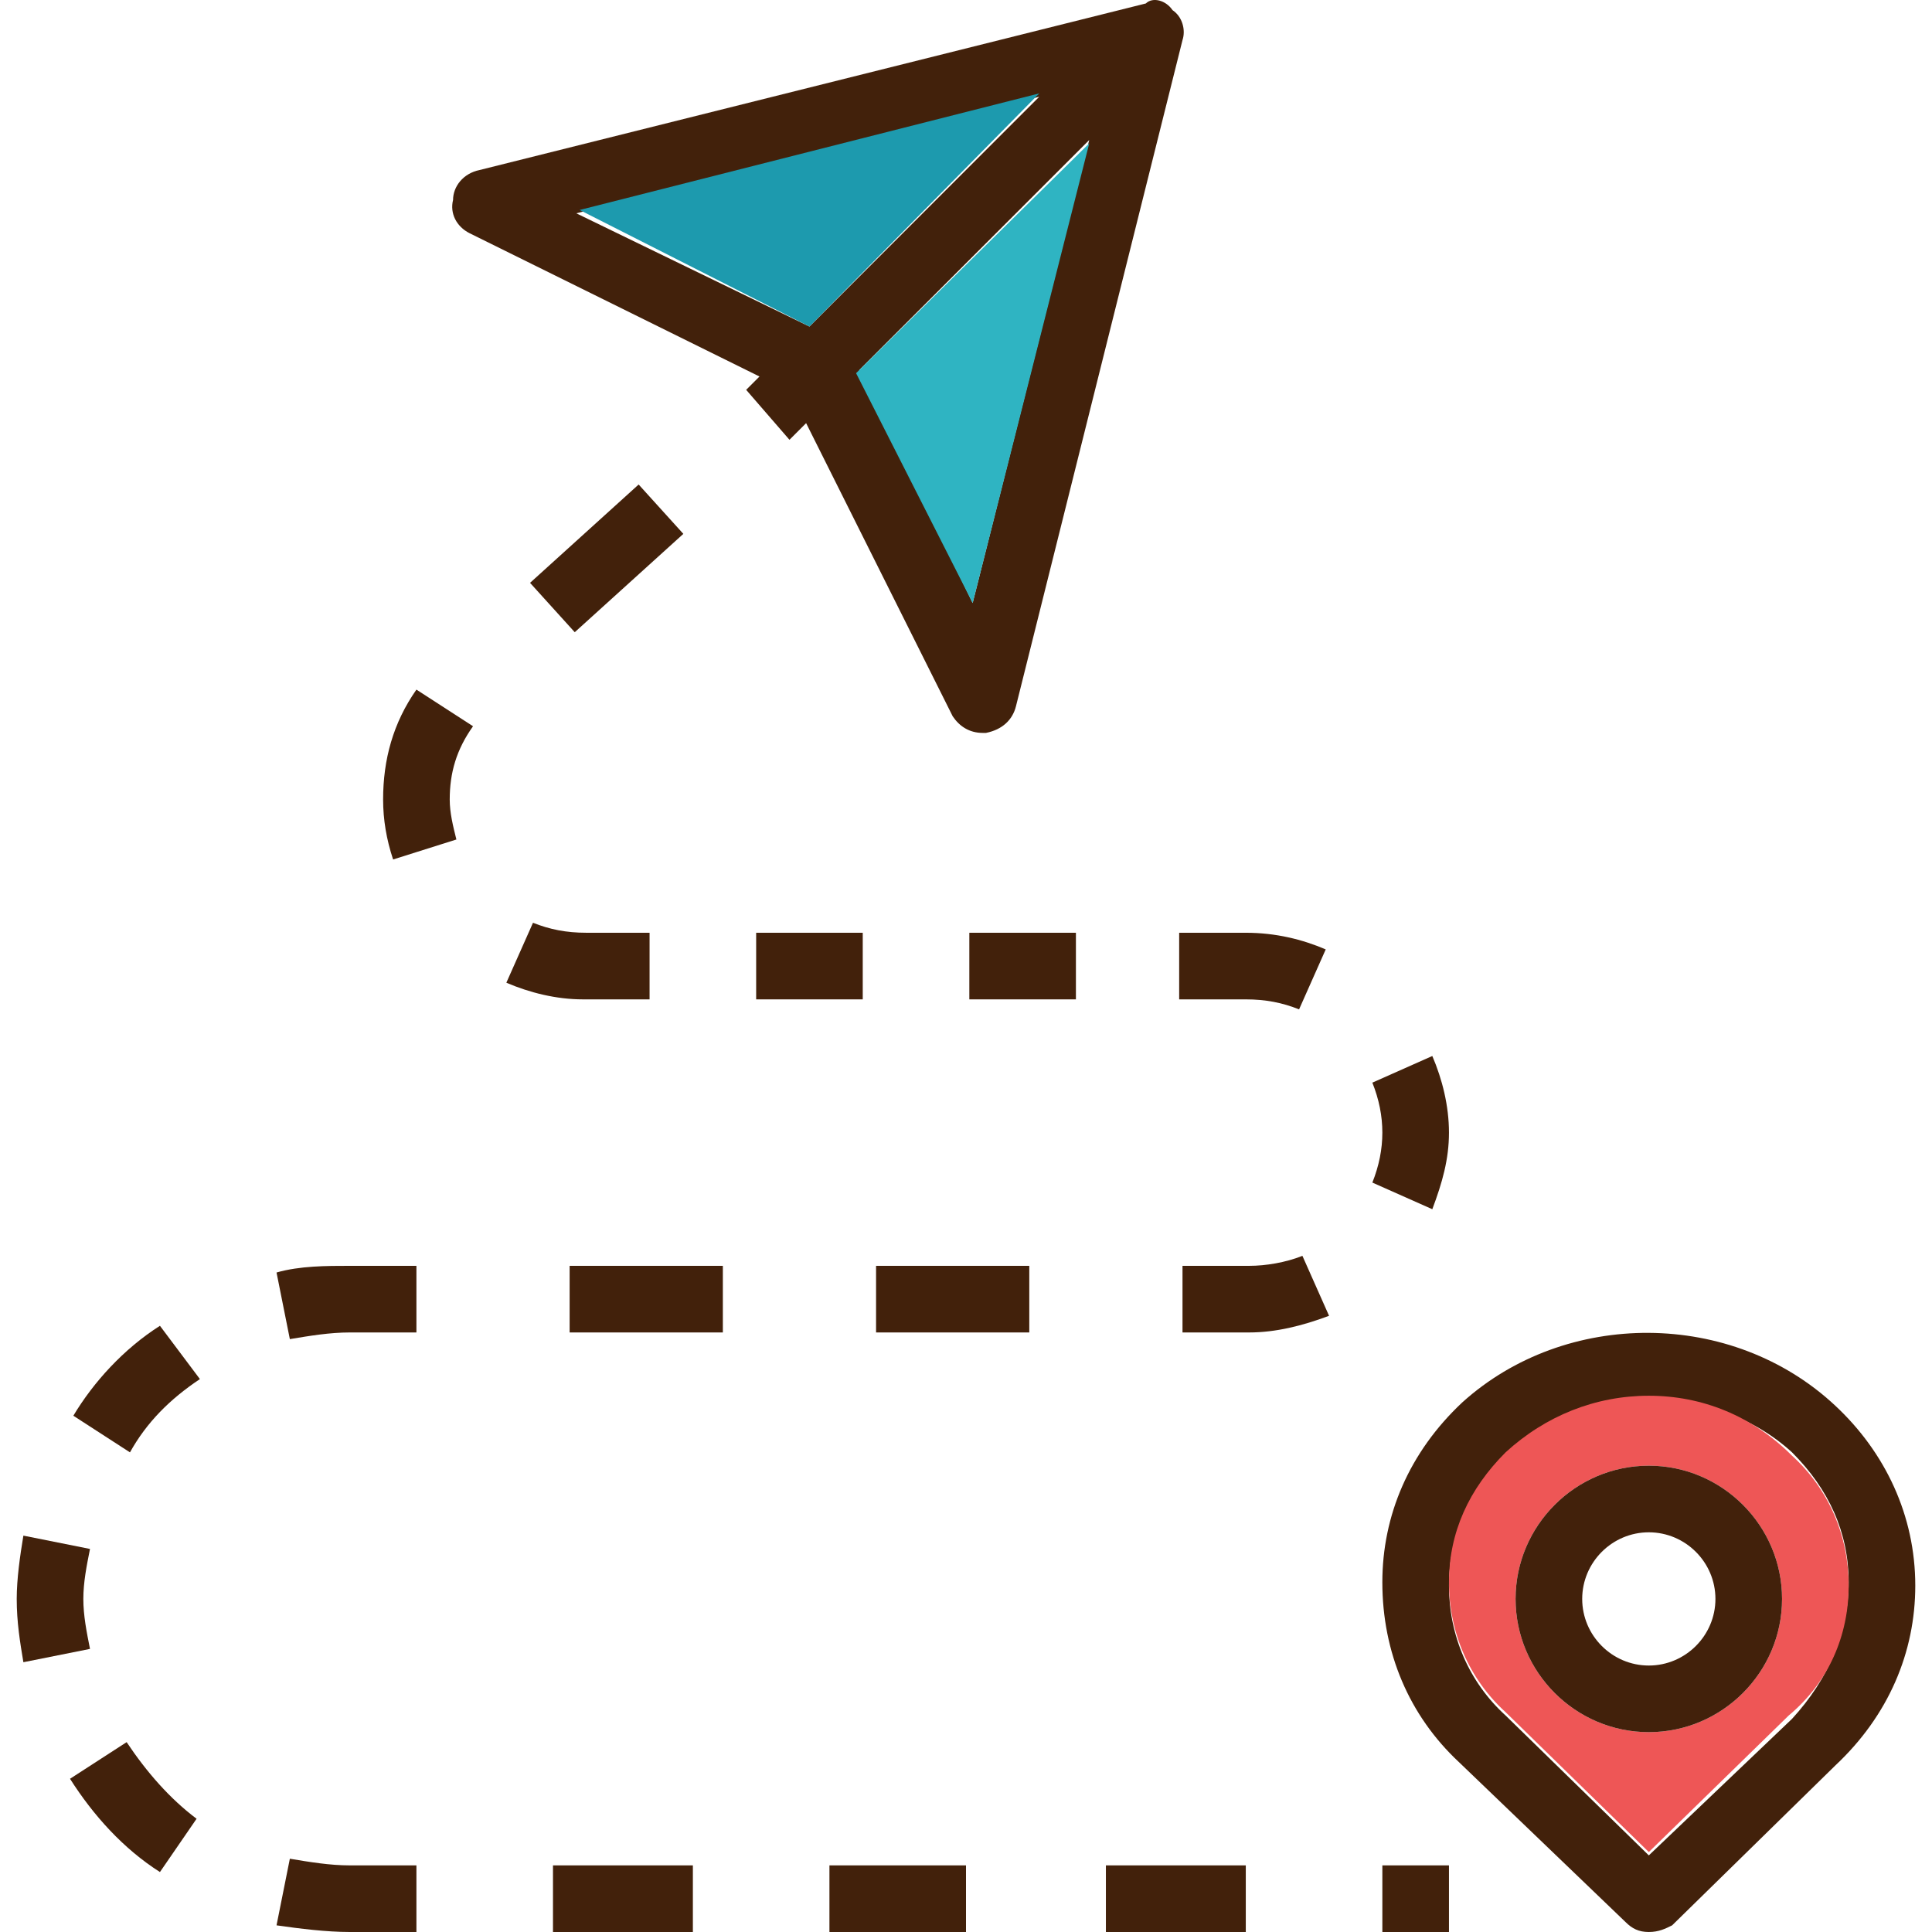
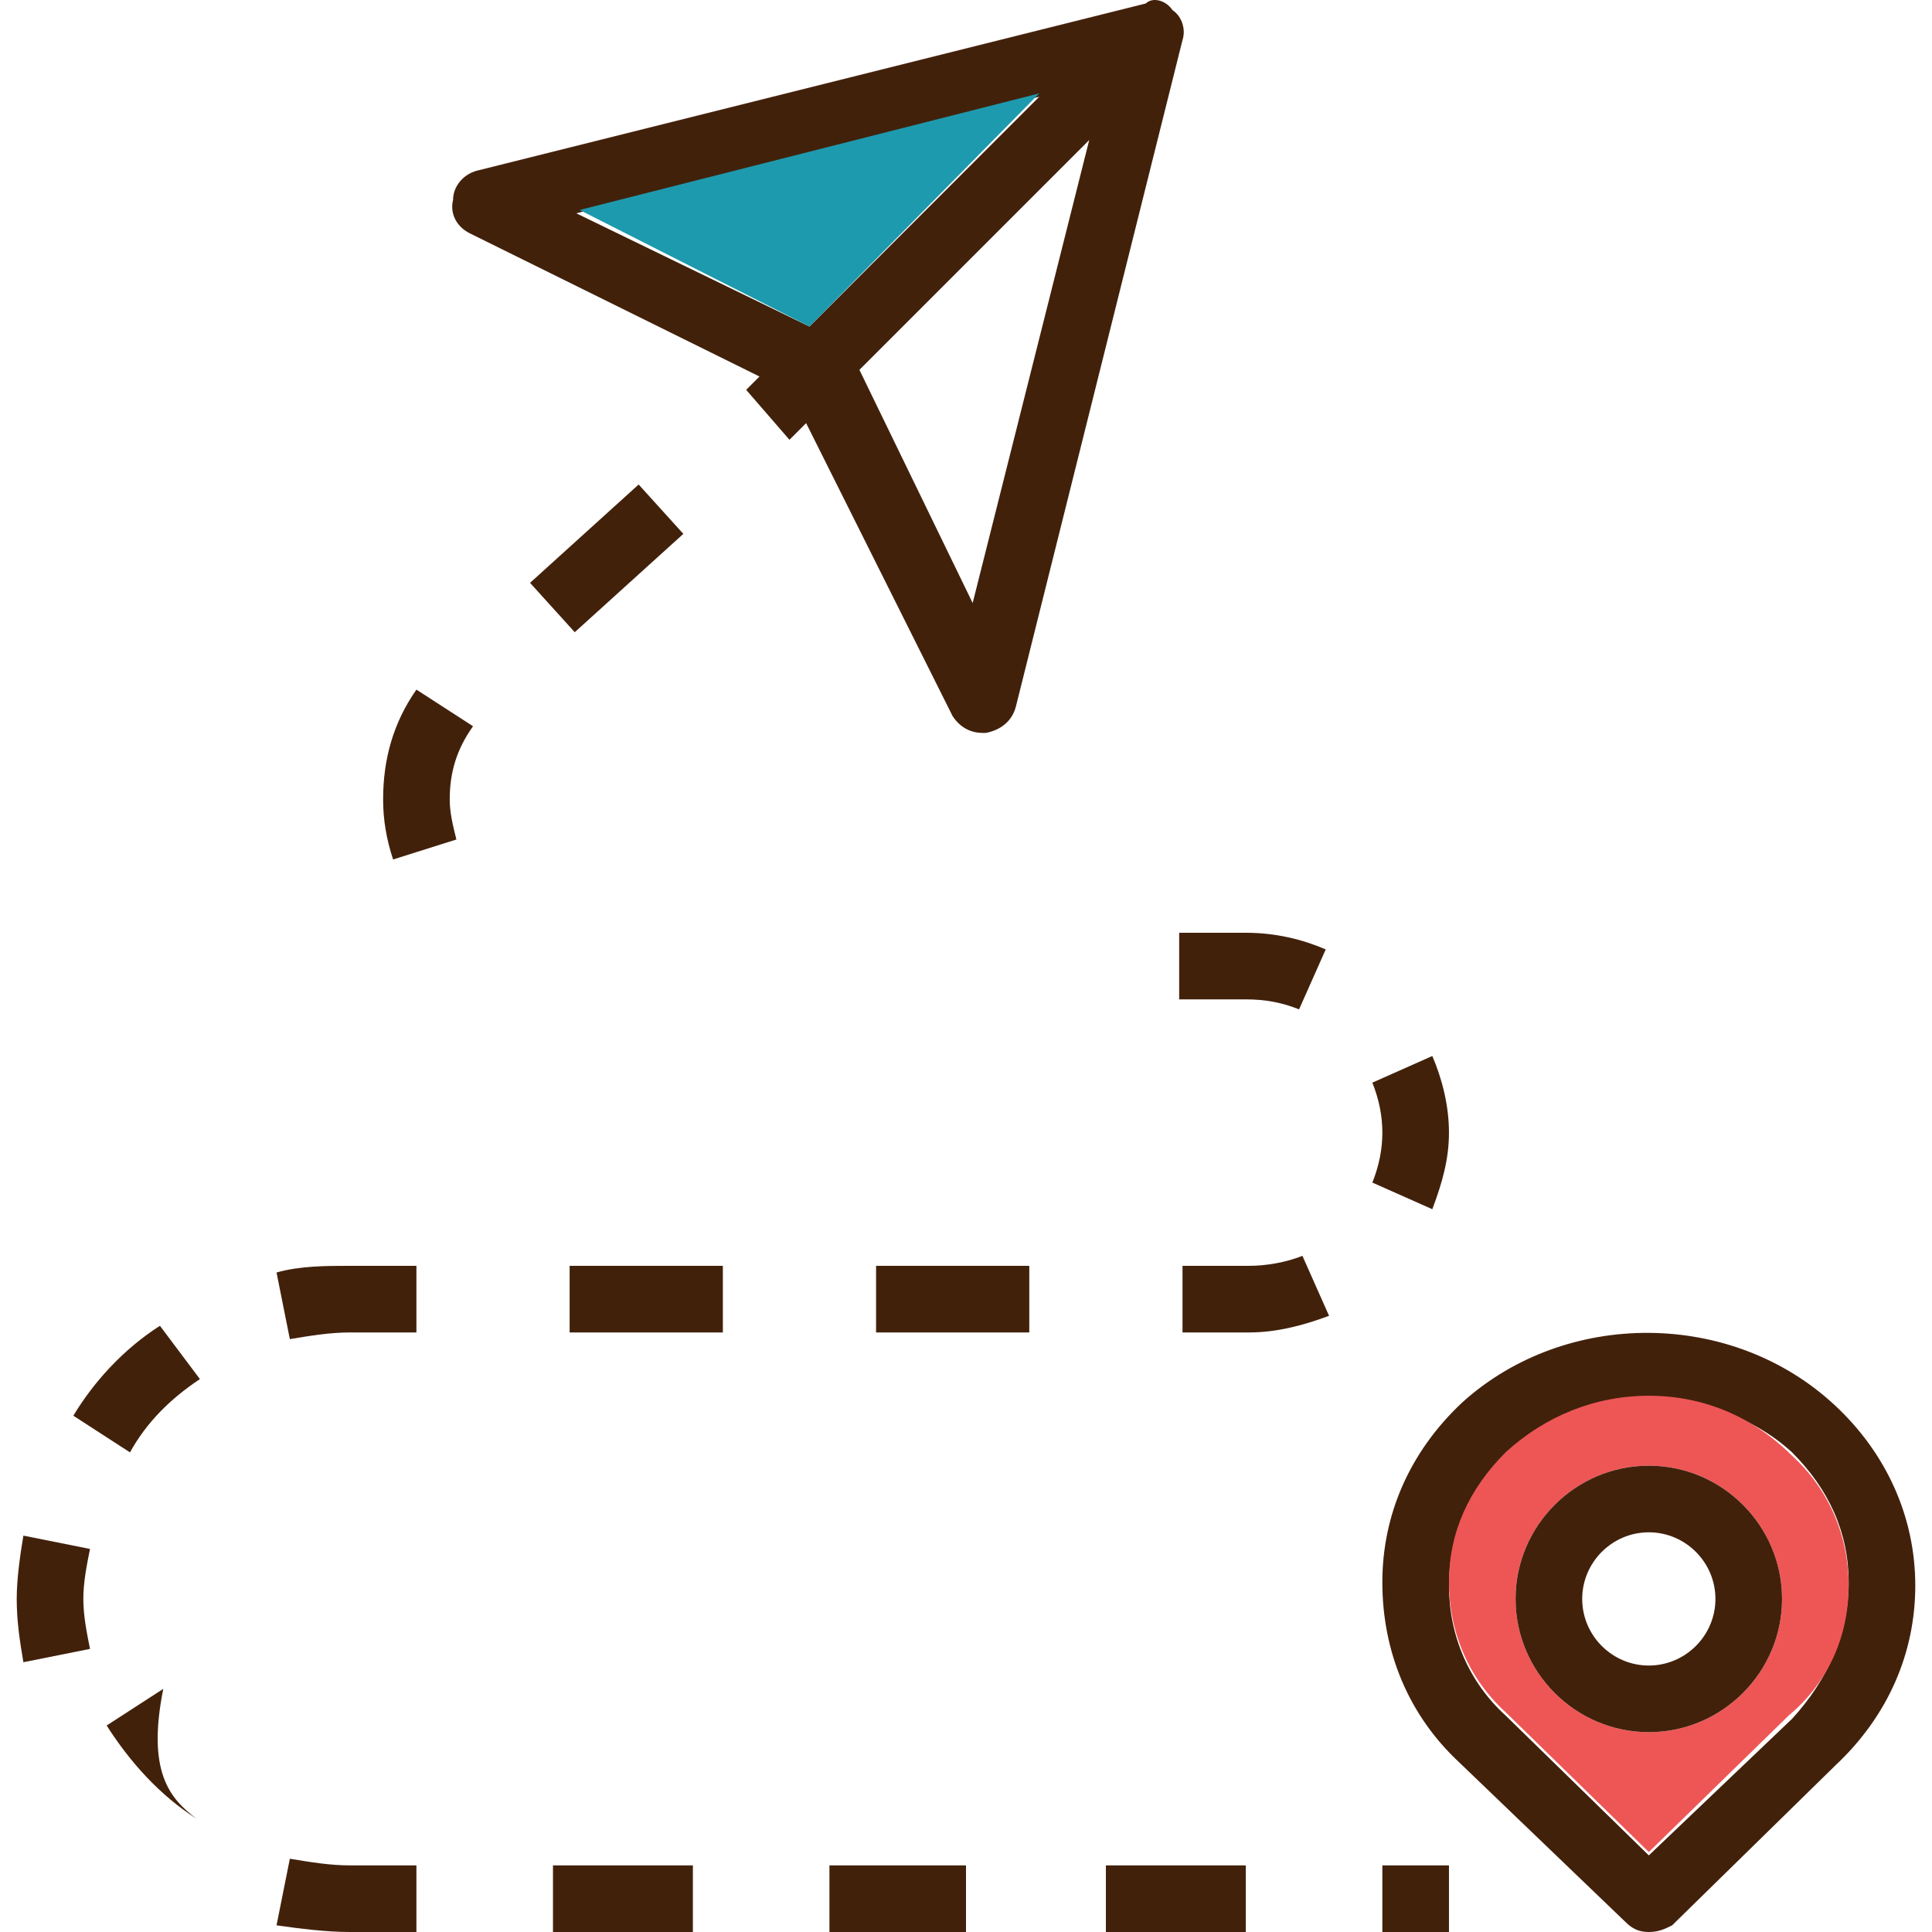
<svg xmlns="http://www.w3.org/2000/svg" version="1.1" id="Layer_1" x="0px" y="0px" viewBox="0 0 464.032 464.032" style="enable-background:new 0 0 464.032 464.032;" xml:space="preserve">
  <path style="fill:#42210B;" d="M440.816,337.632c12,11.2,19.2,26.4,19.2,43.2c0,16-6.4,31.2-19.2,43.2l-39.2,38.4  c-1.6,0.8-3.2,1.6-5.6,1.6s-4-0.8-5.6-2.4l-40-38.4c-12-11.2-18.4-26.4-18.4-43.2c0-16,6.4-31.2,19.2-43.2  C376.016,314.432,416.016,314.432,440.816,337.632z M444.016,380.032c0-12-4.8-22.4-13.6-31.2c-9.6-8.8-22.4-12.8-34.4-12.8  s-24.8,4-34.4,13.6c-8.8,8-13.6,19.2-13.6,31.2s4.8,23.2,13.6,31.2l34.4,33.6l34.4-32.8  C439.216,403.232,444.016,392.032,444.016,380.032z" />
  <path style="fill:#EE5656;" d="M430.416,349.632c8.8,8,13.6,19.2,13.6,31.2s-4.8,23.2-14.4,31.2l-33.6,32.8l-34.4-33.6  c-8.8-8-13.6-19.2-13.6-31.2s4.8-22.4,13.6-31.2c9.6-8.8,21.6-13.6,34.4-13.6S420.816,340.032,430.416,349.632z M428.016,384.032  c0-17.6-14.4-32-32-32s-32,14.4-32,32s14.4,32,32,32S428.016,401.632,428.016,384.032z" />
  <g>
    <path style="fill:#42210B;" d="M396.016,352.032c17.6,0,32,14.4,32,32s-14.4,32-32,32s-32-14.4-32-32   S378.416,352.032,396.016,352.032z M412.016,384.032c0-8.8-7.2-16-16-16s-16,7.2-16,16s7.2,16,16,16   S412.016,392.832,412.016,384.032z" />
    <rect x="332.016" y="448.032" style="fill:#42210B;" width="16" height="16" />
    <path style="fill:#42210B;" d="M344.016,253.632c2.4,5.6,4,12,4,18.4s-1.6,12-4,18.4l-14.4-6.4c1.6-4,2.4-8,2.4-12s-0.8-8-2.4-12   L344.016,253.632z" />
    <path style="fill:#42210B;" d="M318.416,228.032l-6.4,14.4c-4-1.6-8-2.4-12.8-2.4h-16v-16h16   C306.416,224.032,312.816,225.632,318.416,228.032z" />
    <path style="fill:#42210B;" d="M312.816,301.632l6.4,14.4c-6.4,2.4-12.8,4-19.2,4h-16v-16h16   C304.016,304.032,308.816,303.232,312.816,301.632z" />
    <rect x="265.616" y="448.032" style="fill:#42210B;" width="33.6" height="16" />
    <path style="fill:#42210B;" d="M281.616,2.432c2.4,1.6,3.2,4.8,2.4,7.2l-40,160c-0.8,3.2-3.2,5.6-7.2,6.4h-0.8   c-3.2,0-5.6-1.6-7.2-4l-35.2-70.4l-4,4l-10.4-12l3.2-3.2l-69.6-34.4c-3.2-1.6-4.8-4.8-4-8c0-3.2,2.4-6.4,6.4-7.2l160-40   C276.816-0.768,280.016,0.032,281.616,2.432z M233.616,144.832l28-111.2l-55.2,55.2L233.616,144.832z M194.416,78.432l55.2-55.2   l-111.2,28L194.416,78.432z" />
  </g>
-   <polygon style="fill:#2FB4C2;" points="261.616,34.432 233.616,144.832 205.616,89.632 " />
-   <rect x="232.816" y="224.032" style="fill:#42210B;" width="25.6" height="16" />
  <polygon style="fill:#1D9AAE;" points="249.616,22.432 194.416,78.432 139.216,50.432 " />
  <g>
    <rect x="210.416" y="304.032" style="fill:#42210B;" width="36.8" height="16" />
    <rect x="199.216" y="448.032" style="fill:#42210B;" width="32.8" height="16" />
-     <rect x="181.616" y="224.032" style="fill:#42210B;" width="25.6" height="16" />
    <rect x="136.816" y="304.032" style="fill:#42210B;" width="36.8" height="16" />
    <rect x="132.816" y="448.032" style="fill:#42210B;" width="33.6" height="16" />
    <rect x="128.049" y="126.096" transform="matrix(-0.741 0.671 -0.671 -0.741 343.622 135.742)" style="fill:#42210B;" width="35.201" height="16" />
-     <path style="fill:#42210B;" d="M156.016,224.032v16h-16c-6.4,0-12.8-1.6-18.4-4l6.4-14.4c4,1.6,8,2.4,12.8,2.4H156.016z" />
    <path style="fill:#42210B;" d="M100.016,165.632l13.6,8.8c-4,5.6-5.6,11.2-5.6,17.6c0,3.2,0.8,6.4,1.6,9.6l-15.2,4.8   c-1.6-4.8-2.4-9.6-2.4-14.4C92.016,182.432,94.416,173.632,100.016,165.632z" />
    <path style="fill:#42210B;" d="M100.016,448.032v16h-16c-5.6,0-12-0.8-17.6-1.6l3.2-16c4.8,0.8,9.6,1.6,14.4,1.6H100.016z" />
    <path style="fill:#42210B;" d="M100.016,304.032v16h-16c-4.8,0-9.6,0.8-14.4,1.6l-3.2-16c5.6-1.6,12-1.6,17.6-1.6H100.016z" />
    <path style="fill:#42210B;" d="M38.416,318.432l9.6,12.8c-7.2,4.8-12.8,10.4-16.8,17.6l-13.6-8.8   C22.416,332.032,29.616,324.032,38.416,318.432z" />
-     <path style="fill:#42210B;" d="M47.216,436.832l-8.8,12.8c-8.8-5.6-16-13.6-21.6-22.4l13.6-8.8   C35.216,425.632,40.816,432.032,47.216,436.832z" />
+     <path style="fill:#42210B;" d="M47.216,436.832c-8.8-5.6-16-13.6-21.6-22.4l13.6-8.8   C35.216,425.632,40.816,432.032,47.216,436.832z" />
    <path style="fill:#42210B;" d="M5.616,368.832l16,3.2c-0.8,4-1.6,8-1.6,12s0.8,8,1.6,12l-16,3.2c-0.8-4.8-1.6-9.6-1.6-15.2   C4.016,379.232,4.816,373.632,5.616,368.832z" />
  </g>
  <g>
</g>
  <g>
</g>
  <g>
</g>
  <g>
</g>
  <g>
</g>
  <g>
</g>
  <g>
</g>
  <g>
</g>
  <g>
</g>
  <g>
</g>
  <g>
</g>
  <g>
</g>
  <g>
</g>
  <g>
</g>
  <g>
</g>
</svg>